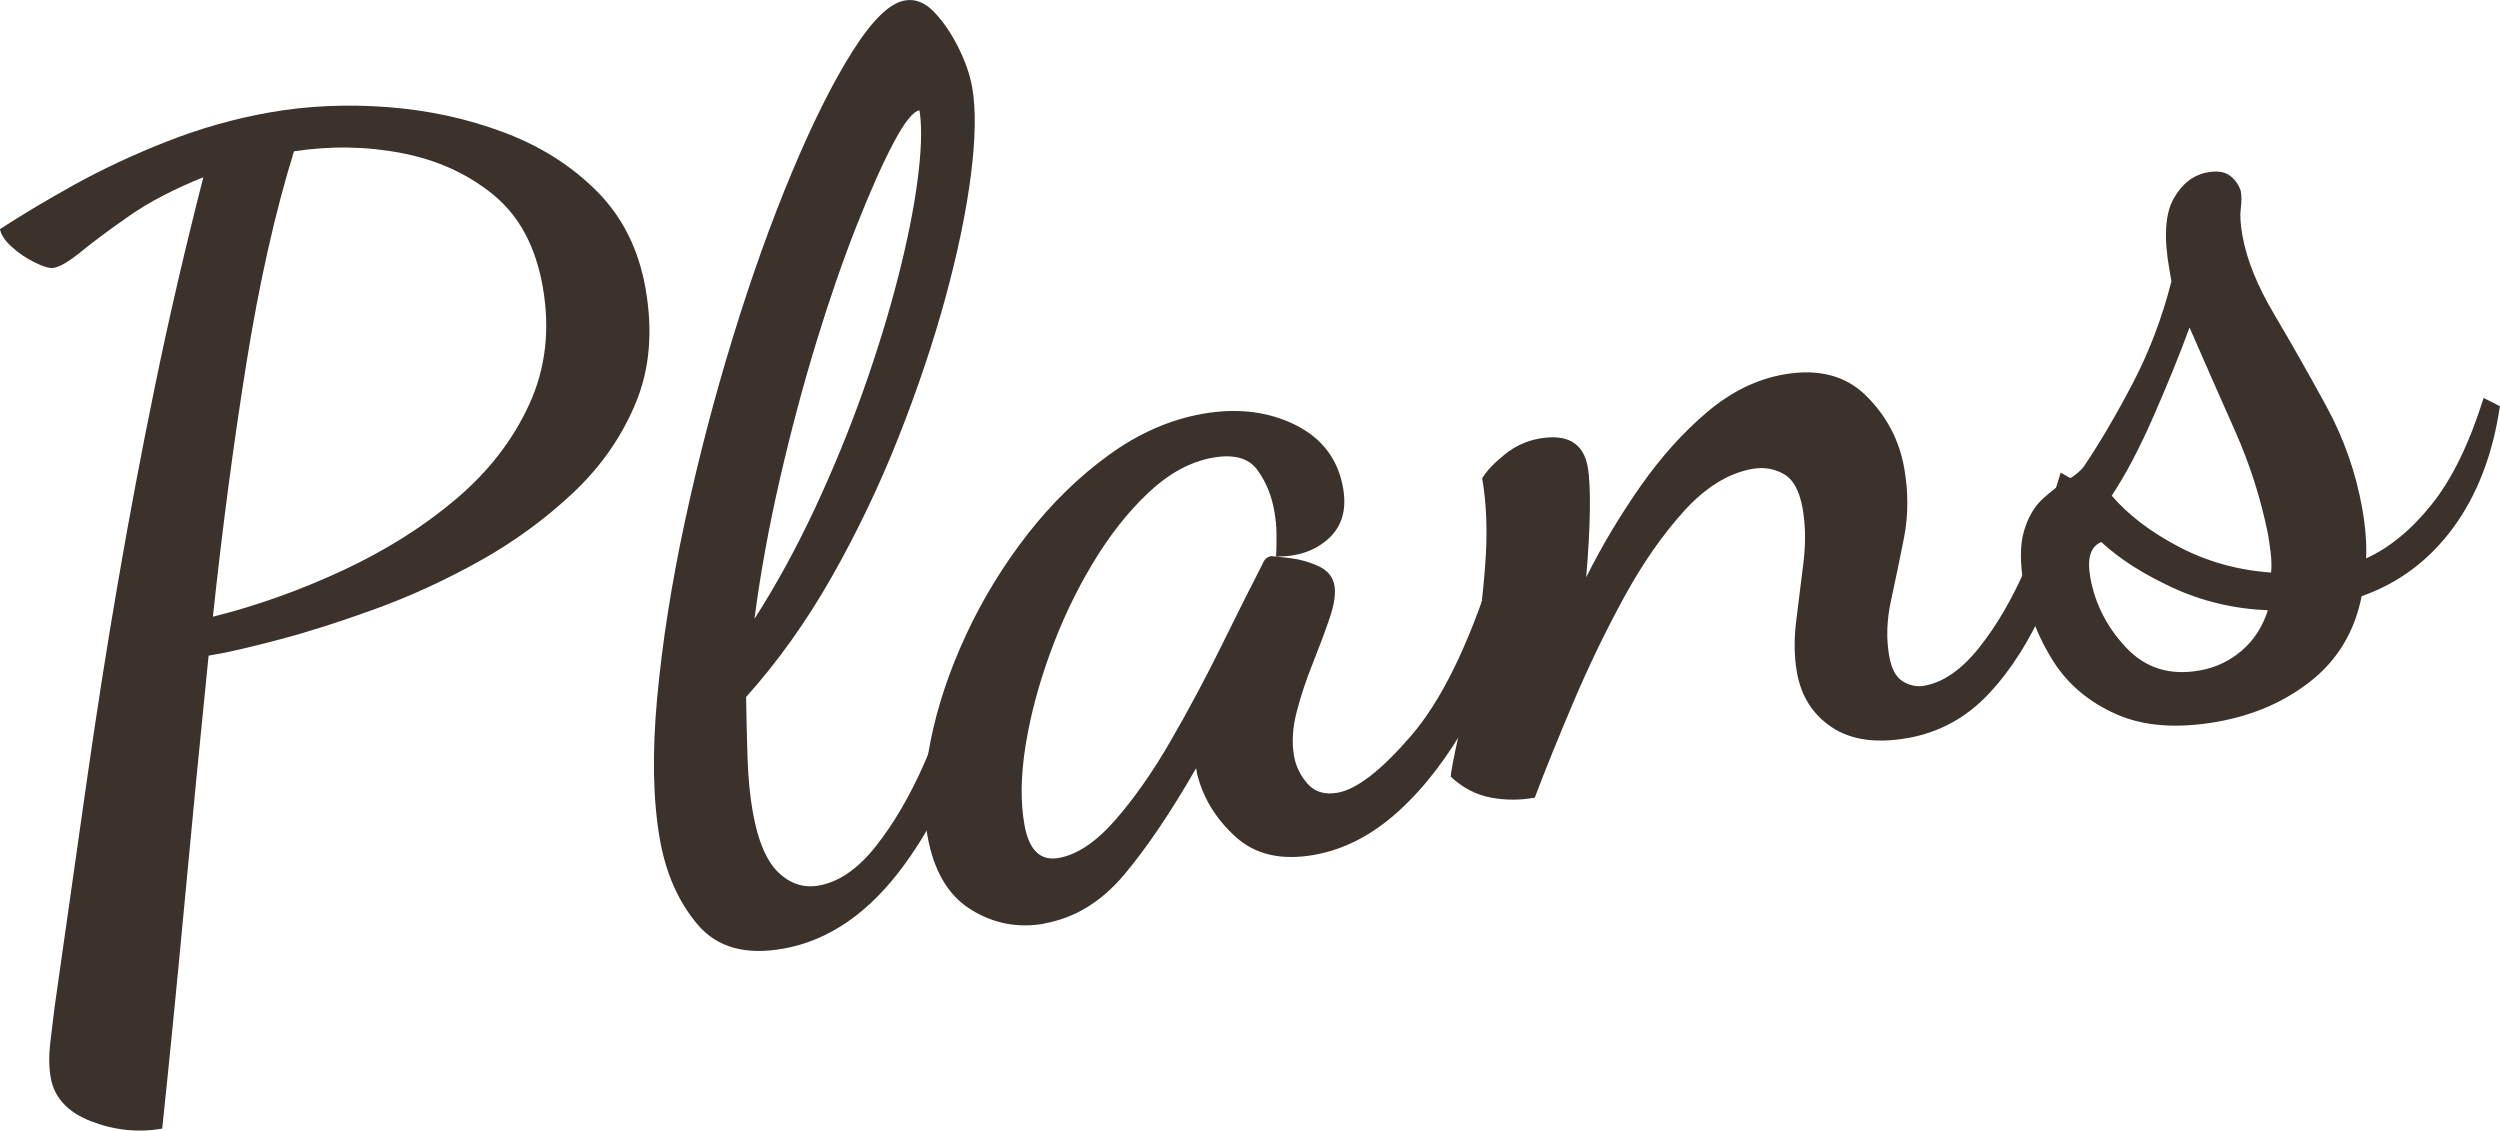
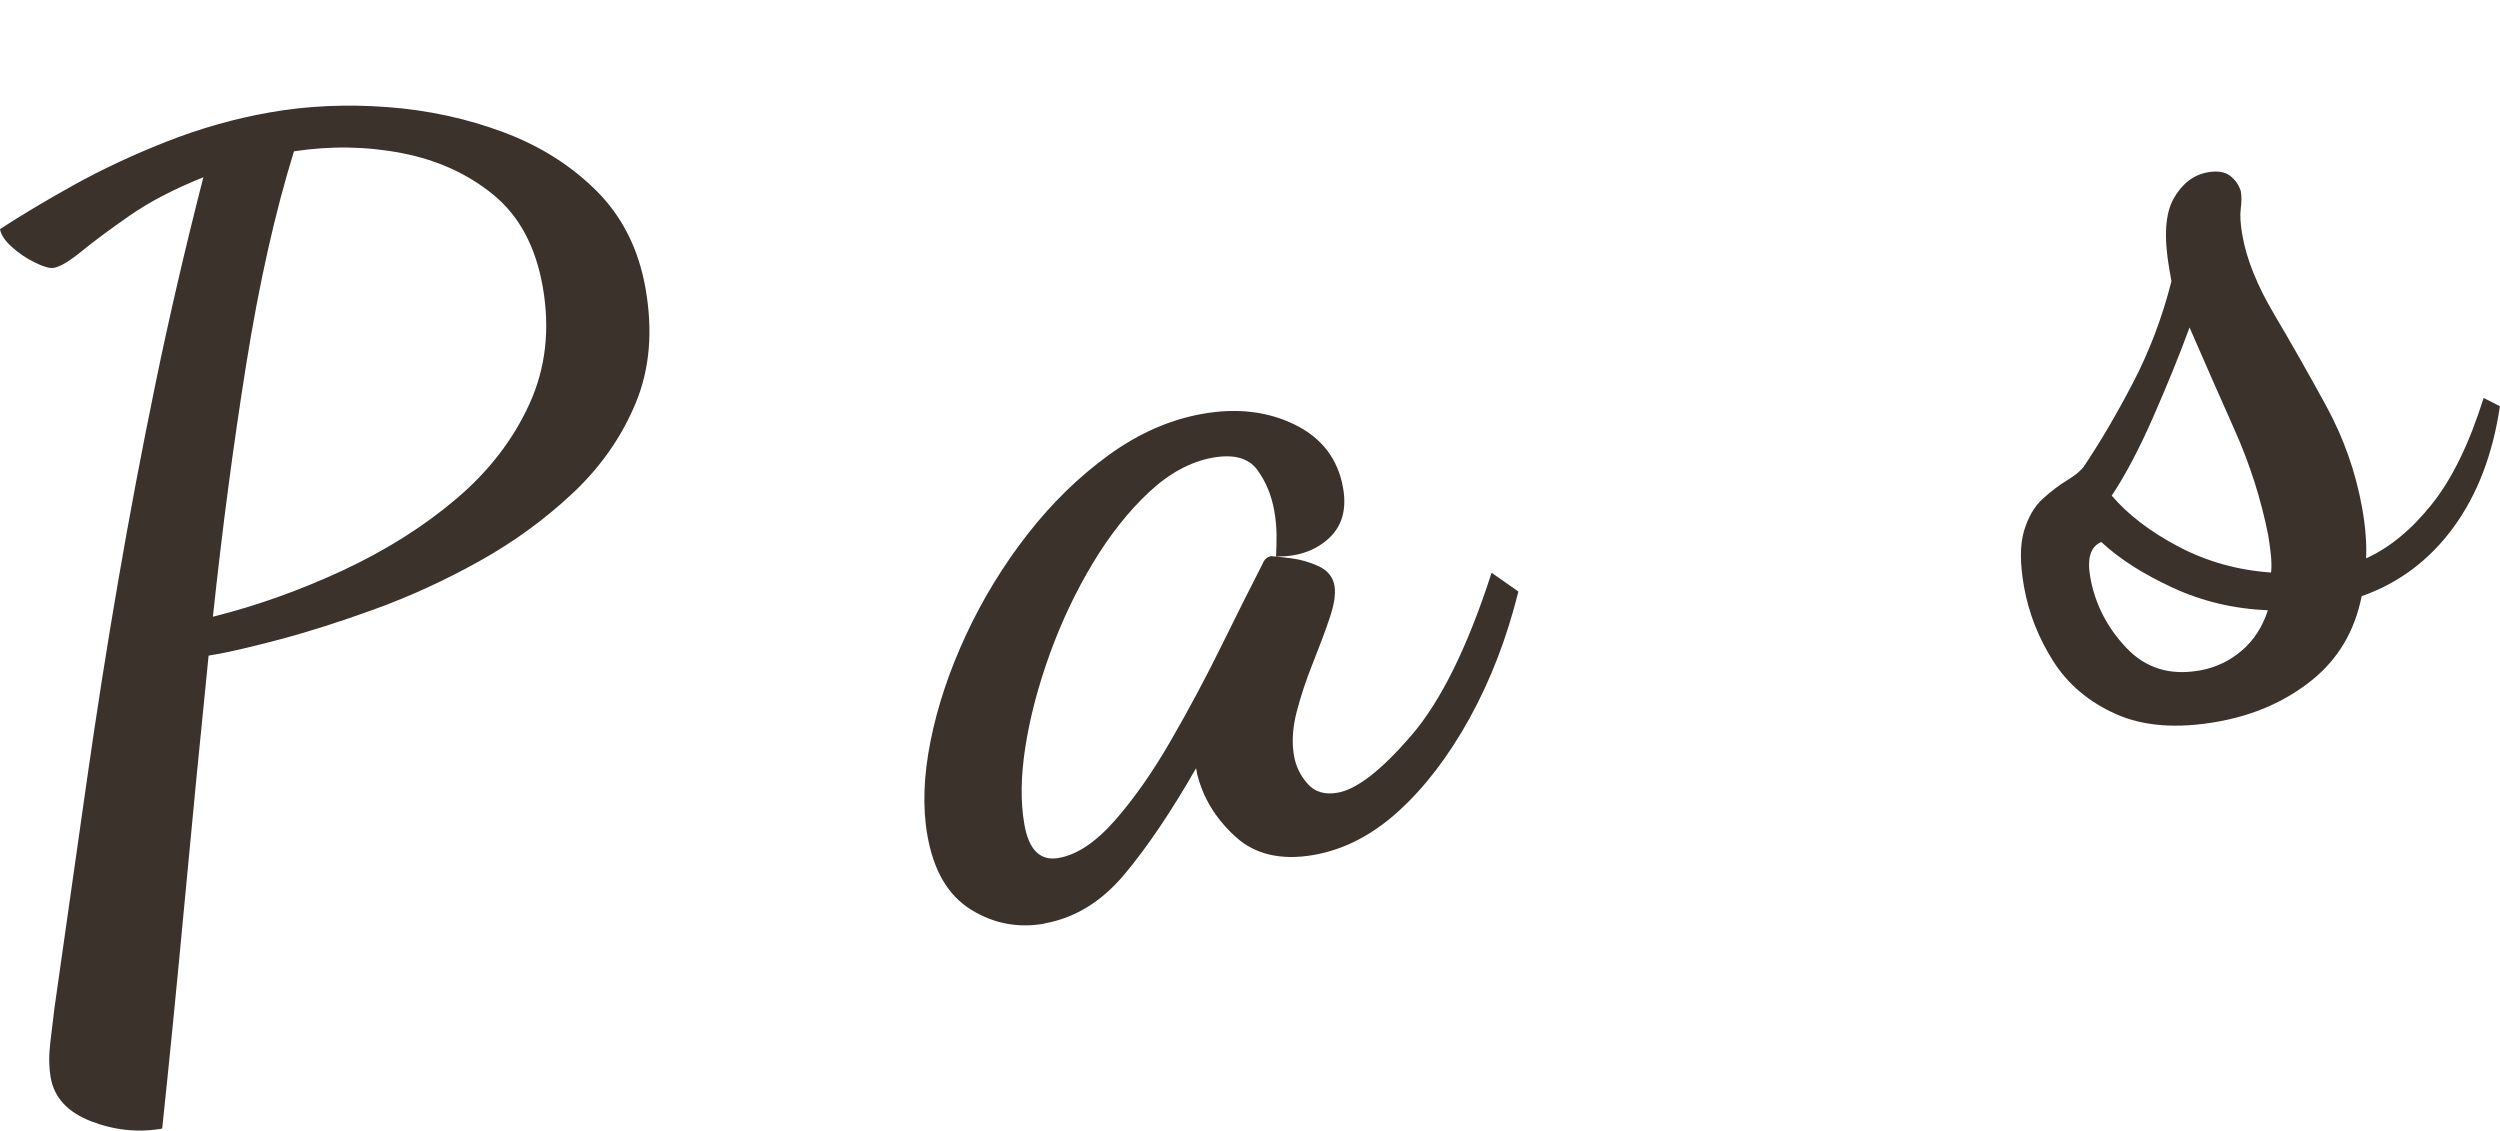
<svg xmlns="http://www.w3.org/2000/svg" id="b" viewBox="0 0 53.415 24.156">
  <g id="c">
    <g>
      <path d="M3.467,24.113c-.512,.09-1.018,.038-1.519-.155-.5-.194-.789-.504-.864-.931-.039-.222-.042-.467-.011-.737s.062-.521,.091-.755c.243-1.715,.471-3.317,.684-4.807,.213-1.49,.438-2.929,.678-4.317,.239-1.389,.502-2.786,.792-4.192,.289-1.406,.631-2.884,1.027-4.432-.625,.251-1.149,.524-1.572,.818s-.766,.549-1.027,.762c-.262,.214-.461,.333-.597,.356-.086,.015-.22-.023-.403-.114-.184-.09-.349-.202-.495-.335-.147-.132-.23-.258-.251-.378,.441-.289,.963-.601,1.564-.936,.601-.334,1.263-.646,1.987-.931,.724-.286,1.461-.495,2.212-.627,.802-.142,1.641-.179,2.515-.114,.874,.066,1.702,.246,2.484,.539,.782,.293,1.446,.713,1.991,1.259,.545,.547,.892,1.238,1.039,2.074,.16,.905,.092,1.718-.204,2.438s-.741,1.363-1.336,1.925c-.597,.563-1.264,1.05-2,1.461-.737,.412-1.482,.754-2.234,1.027-.753,.274-1.432,.49-2.037,.65-.606,.16-1.062,.266-1.37,.32l-.154,.027c-.18,1.775-.352,3.543-.516,5.305-.165,1.763-.323,3.361-.475,4.797Zm1.082-10.936c.944-.237,1.871-.568,2.782-.993,.911-.425,1.715-.931,2.412-1.521,.697-.589,1.22-1.267,1.569-2.032,.349-.766,.443-1.601,.284-2.506-.151-.854-.499-1.504-1.044-1.955-.545-.449-1.197-.748-1.954-.896-.756-.148-1.529-.161-2.317-.041-.404,1.304-.744,2.82-1.02,4.549-.276,1.729-.513,3.527-.712,5.393Z" style="fill:#3a322b;" />
-       <path d="M16.729,20.27c-.803,.142-1.409-.029-1.819-.511-.411-.482-.681-1.089-.811-1.824-.147-.836-.167-1.845-.058-3.025,.109-1.181,.306-2.435,.591-3.761,.285-1.327,.626-2.637,1.023-3.929,.397-1.293,.819-2.472,1.265-3.537,.445-1.064,.878-1.928,1.298-2.592,.419-.663,.791-1.024,1.116-1.081,.222-.039,.43,.043,.625,.247,.194,.203,.366,.455,.516,.754,.149,.3,.249,.585,.297,.858,.081,.461,.072,1.083-.027,1.866-.1,.783-.281,1.656-.542,2.617-.262,.962-.597,1.958-1.004,2.988-.408,1.032-.884,2.027-1.427,2.985-.544,.958-1.155,1.814-1.831,2.567,.007,.439,.017,.873,.031,1.301,.014,.429,.051,.814,.112,1.155,.108,.615,.29,1.044,.544,1.29,.255,.246,.544,.34,.869,.282,.427-.075,.831-.354,1.212-.834,.381-.48,.727-1.069,1.035-1.767,.308-.697,.558-1.405,.748-2.125l.673,.225c-.467,1.649-1.074,2.992-1.824,4.031s-1.62,1.645-2.61,1.82Zm-.609-7.047c.469-.734,.898-1.518,1.288-2.353,.39-.834,.734-1.673,1.035-2.519,.299-.845,.548-1.654,.746-2.428,.198-.774,.336-1.463,.415-2.066,.079-.603,.097-1.077,.053-1.421l-.006-.039-.007-.039c-.137,.024-.321,.254-.551,.691-.232,.437-.493,1.023-.786,1.762-.292,.738-.581,1.572-.866,2.502-.284,.93-.544,1.905-.778,2.923-.234,1.018-.416,2.013-.543,2.986Z" style="fill:#3a322b;" />
      <path d="M22.311,19.735c-.563,.099-1.087-.002-1.571-.304-.484-.302-.793-.828-.925-1.579-.105-.597-.083-1.27,.067-2.018,.149-.748,.403-1.505,.76-2.273,.357-.766,.795-1.482,1.312-2.146,.517-.663,1.094-1.227,1.734-1.692,.64-.465,1.31-.758,2.01-.882,.733-.129,1.39-.051,1.969,.233,.578,.286,.921,.735,1.029,1.35,.081,.46-.022,.822-.31,1.083-.289,.263-.662,.39-1.121,.383,.007-.159,.01-.319,.009-.477-.002-.158-.017-.323-.047-.493-.06-.342-.183-.637-.368-.886-.185-.249-.499-.334-.943-.256-.478,.084-.936,.333-1.374,.744-.438,.412-.837,.917-1.197,1.518-.361,.601-.666,1.244-.914,1.93-.249,.687-.422,1.346-.522,1.979-.099,.634-.107,1.19-.022,1.667,.096,.547,.341,.785,.733,.715,.393-.069,.794-.337,1.205-.806,.41-.469,.808-1.036,1.191-1.702,.385-.666,.745-1.341,1.082-2.025,.337-.684,.63-1.269,.879-1.753,.037-.094,.097-.148,.182-.163,.071,.005,.21,.02,.418,.045,.206,.025,.406,.083,.598,.171,.191,.09,.304,.229,.337,.416,.03,.17-.004,.401-.103,.691-.098,.291-.218,.611-.358,.961-.141,.351-.256,.697-.345,1.038-.089,.342-.109,.657-.058,.947,.039,.222,.136,.421,.29,.595,.154,.176,.368,.239,.641,.191,.41-.072,.932-.477,1.568-1.214,.636-.736,1.21-1.898,1.722-3.485l.573,.401c-.248,.994-.595,1.896-1.042,2.705-.447,.809-.951,1.47-1.512,1.982-.561,.512-1.166,.826-1.814,.94-.7,.123-1.26-.007-1.679-.391-.419-.383-.691-.828-.816-1.334l-.014-.077-.009-.051c-.539,.94-1.052,1.699-1.539,2.278-.488,.579-1.056,.925-1.705,1.04Z" style="fill:#3a322b;" />
-       <path d="M40.753,15.77c-.666,.117-1.204,.041-1.612-.23-.409-.271-.658-.663-.748-1.175-.061-.341-.064-.715-.013-1.12,.051-.405,.103-.814,.153-1.228,.05-.414,.044-.8-.019-1.158-.066-.375-.202-.62-.407-.734-.205-.113-.427-.149-.666-.107-.512,.091-1,.393-1.464,.905-.464,.514-.892,1.131-1.284,1.851-.392,.72-.75,1.461-1.073,2.222-.324,.762-.6,1.443-.828,2.047-.324,.058-.642,.056-.951-.004-.31-.06-.591-.208-.844-.444,.002-.089,.054-.367,.157-.834,.103-.467,.211-1.022,.326-1.667,.115-.645,.2-1.315,.252-2.012,.053-.695,.032-1.316-.064-1.863,.095-.157,.255-.326,.479-.507,.223-.18,.472-.294,.745-.342,.598-.105,.941,.098,1.032,.609,.036,.205,.051,.515,.045,.93-.006,.415-.032,.89-.079,1.426,.338-.676,.726-1.324,1.162-1.947,.436-.622,.91-1.15,1.423-1.584s1.06-.702,1.641-.804c.733-.129,1.319,.023,1.756,.456,.437,.433,.709,.948,.814,1.546,.09,.512,.088,1.005-.003,1.479-.093,.474-.186,.921-.278,1.342-.093,.422-.106,.82-.04,1.195,.048,.273,.146,.454,.293,.542s.298,.119,.452,.092c.41-.072,.801-.343,1.176-.814s.709-1.044,1.003-1.722c.295-.676,.541-1.349,.74-2.018l.499,.282c-.211,.899-.482,1.735-.812,2.505-.33,.771-.736,1.415-1.217,1.931s-1.063,.834-1.745,.955Z" style="fill:#3a322b;" />
      <path d="M47.37,15.422c-.854,.15-1.571,.096-2.153-.162-.583-.258-1.033-.637-1.349-1.135-.316-.499-.524-1.03-.624-1.593-.087-.496-.087-.891,.001-1.188,.089-.297,.224-.528,.406-.692,.183-.164,.357-.296,.524-.396,.167-.1,.286-.2,.356-.3,.348-.519,.697-1.113,1.045-1.782,.348-.669,.622-1.39,.819-2.164l-.045-.257c-.12-.683-.09-1.186,.091-1.508,.181-.322,.425-.51,.732-.564,.205-.036,.363-.011,.475,.075s.188,.195,.229,.329c.018,.102,.018,.226-.001,.37-.019,.145-.007,.336,.035,.575,.09,.512,.317,1.075,.681,1.688,.363,.614,.733,1.266,1.11,1.956,.376,.691,.633,1.42,.769,2.188,.036,.205,.061,.394,.073,.568,.014,.174,.017,.341,.01,.5,.505-.23,.973-.616,1.406-1.159s.801-1.298,1.105-2.268l.348,.176c-.152,1.03-.484,1.894-.995,2.592-.511,.697-1.164,1.187-1.959,1.467-.149,.749-.506,1.348-1.069,1.799-.563,.451-1.237,.747-2.022,.885Zm-.378-1.095c.342-.06,.642-.202,.902-.423,.261-.222,.447-.51,.561-.865-.728-.03-1.407-.192-2.039-.485-.633-.293-1.139-.618-1.519-.973-.229,.093-.309,.345-.236,.754,.1,.563,.354,1.064,.766,1.502,.412,.438,.934,.601,1.565,.489Zm1.532-2.092c.013-.125,.01-.27-.01-.434-.021-.164-.038-.288-.053-.374-.153-.765-.389-1.506-.709-2.225-.32-.718-.644-1.453-.97-2.205-.214,.583-.472,1.218-.773,1.905s-.598,1.25-.89,1.688c.354,.413,.832,.777,1.434,1.093,.601,.316,1.258,.5,1.971,.55Z" style="fill:#3a322b;" />
    </g>
  </g>
</svg>